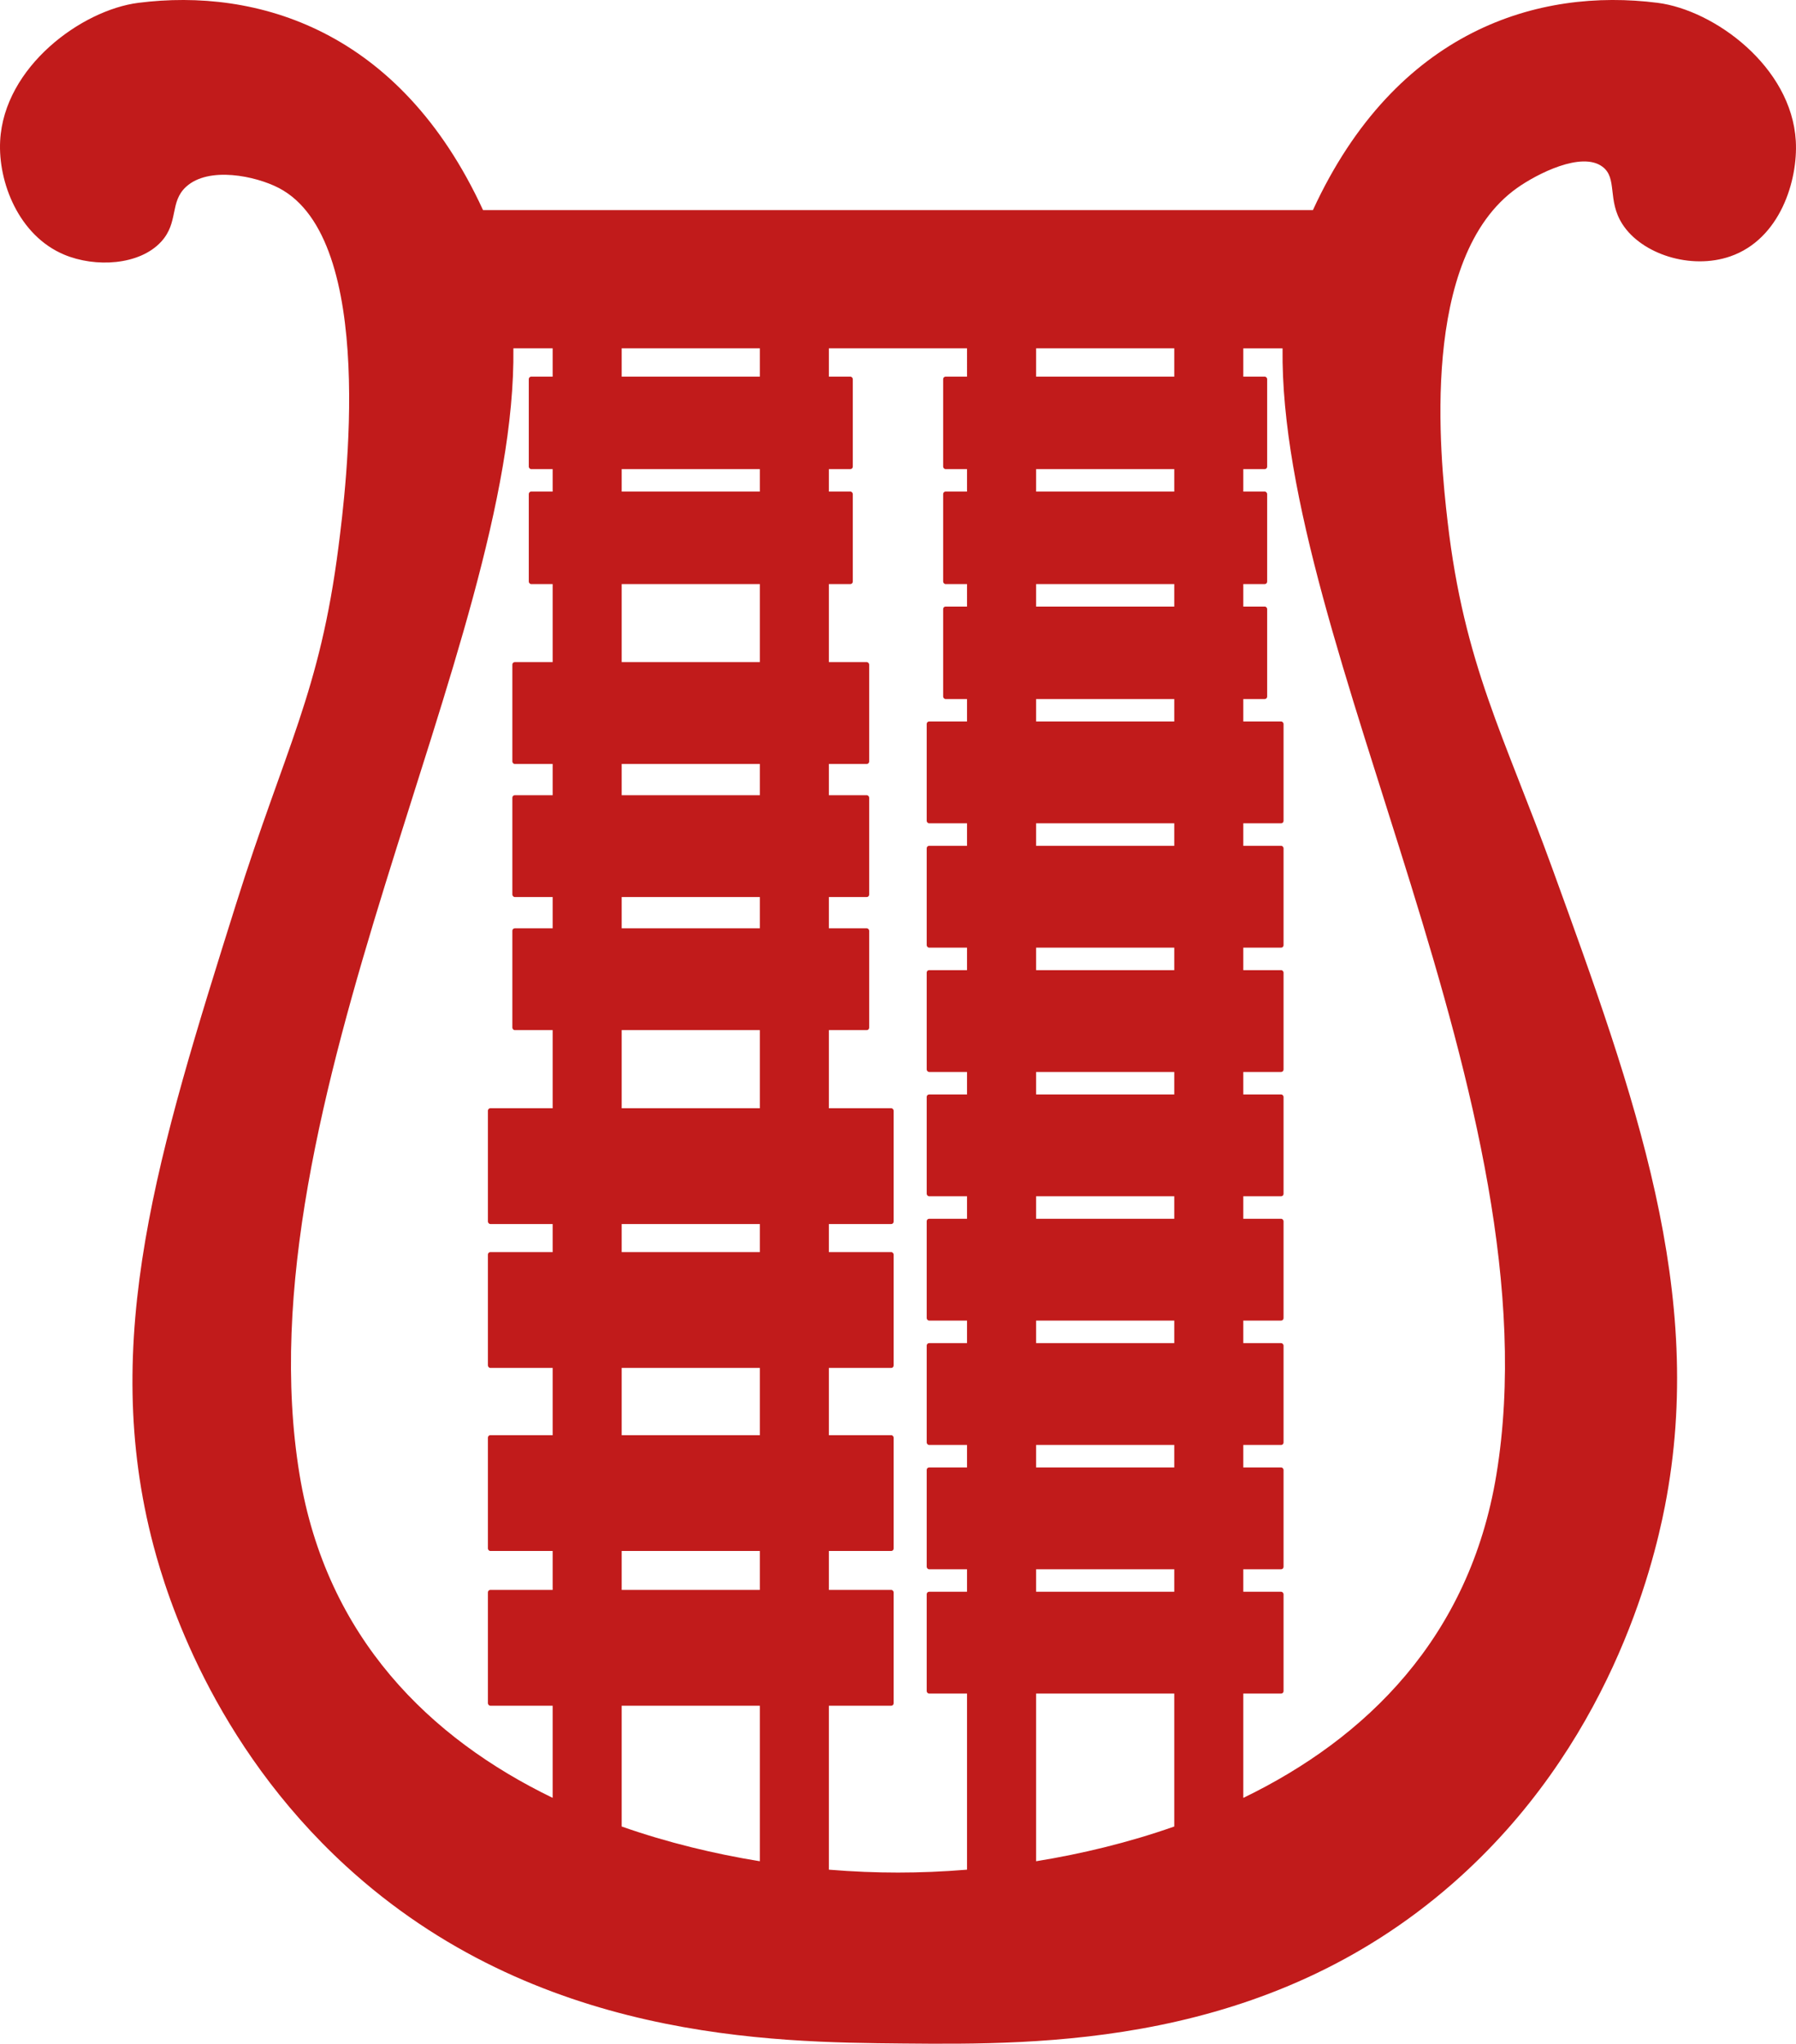
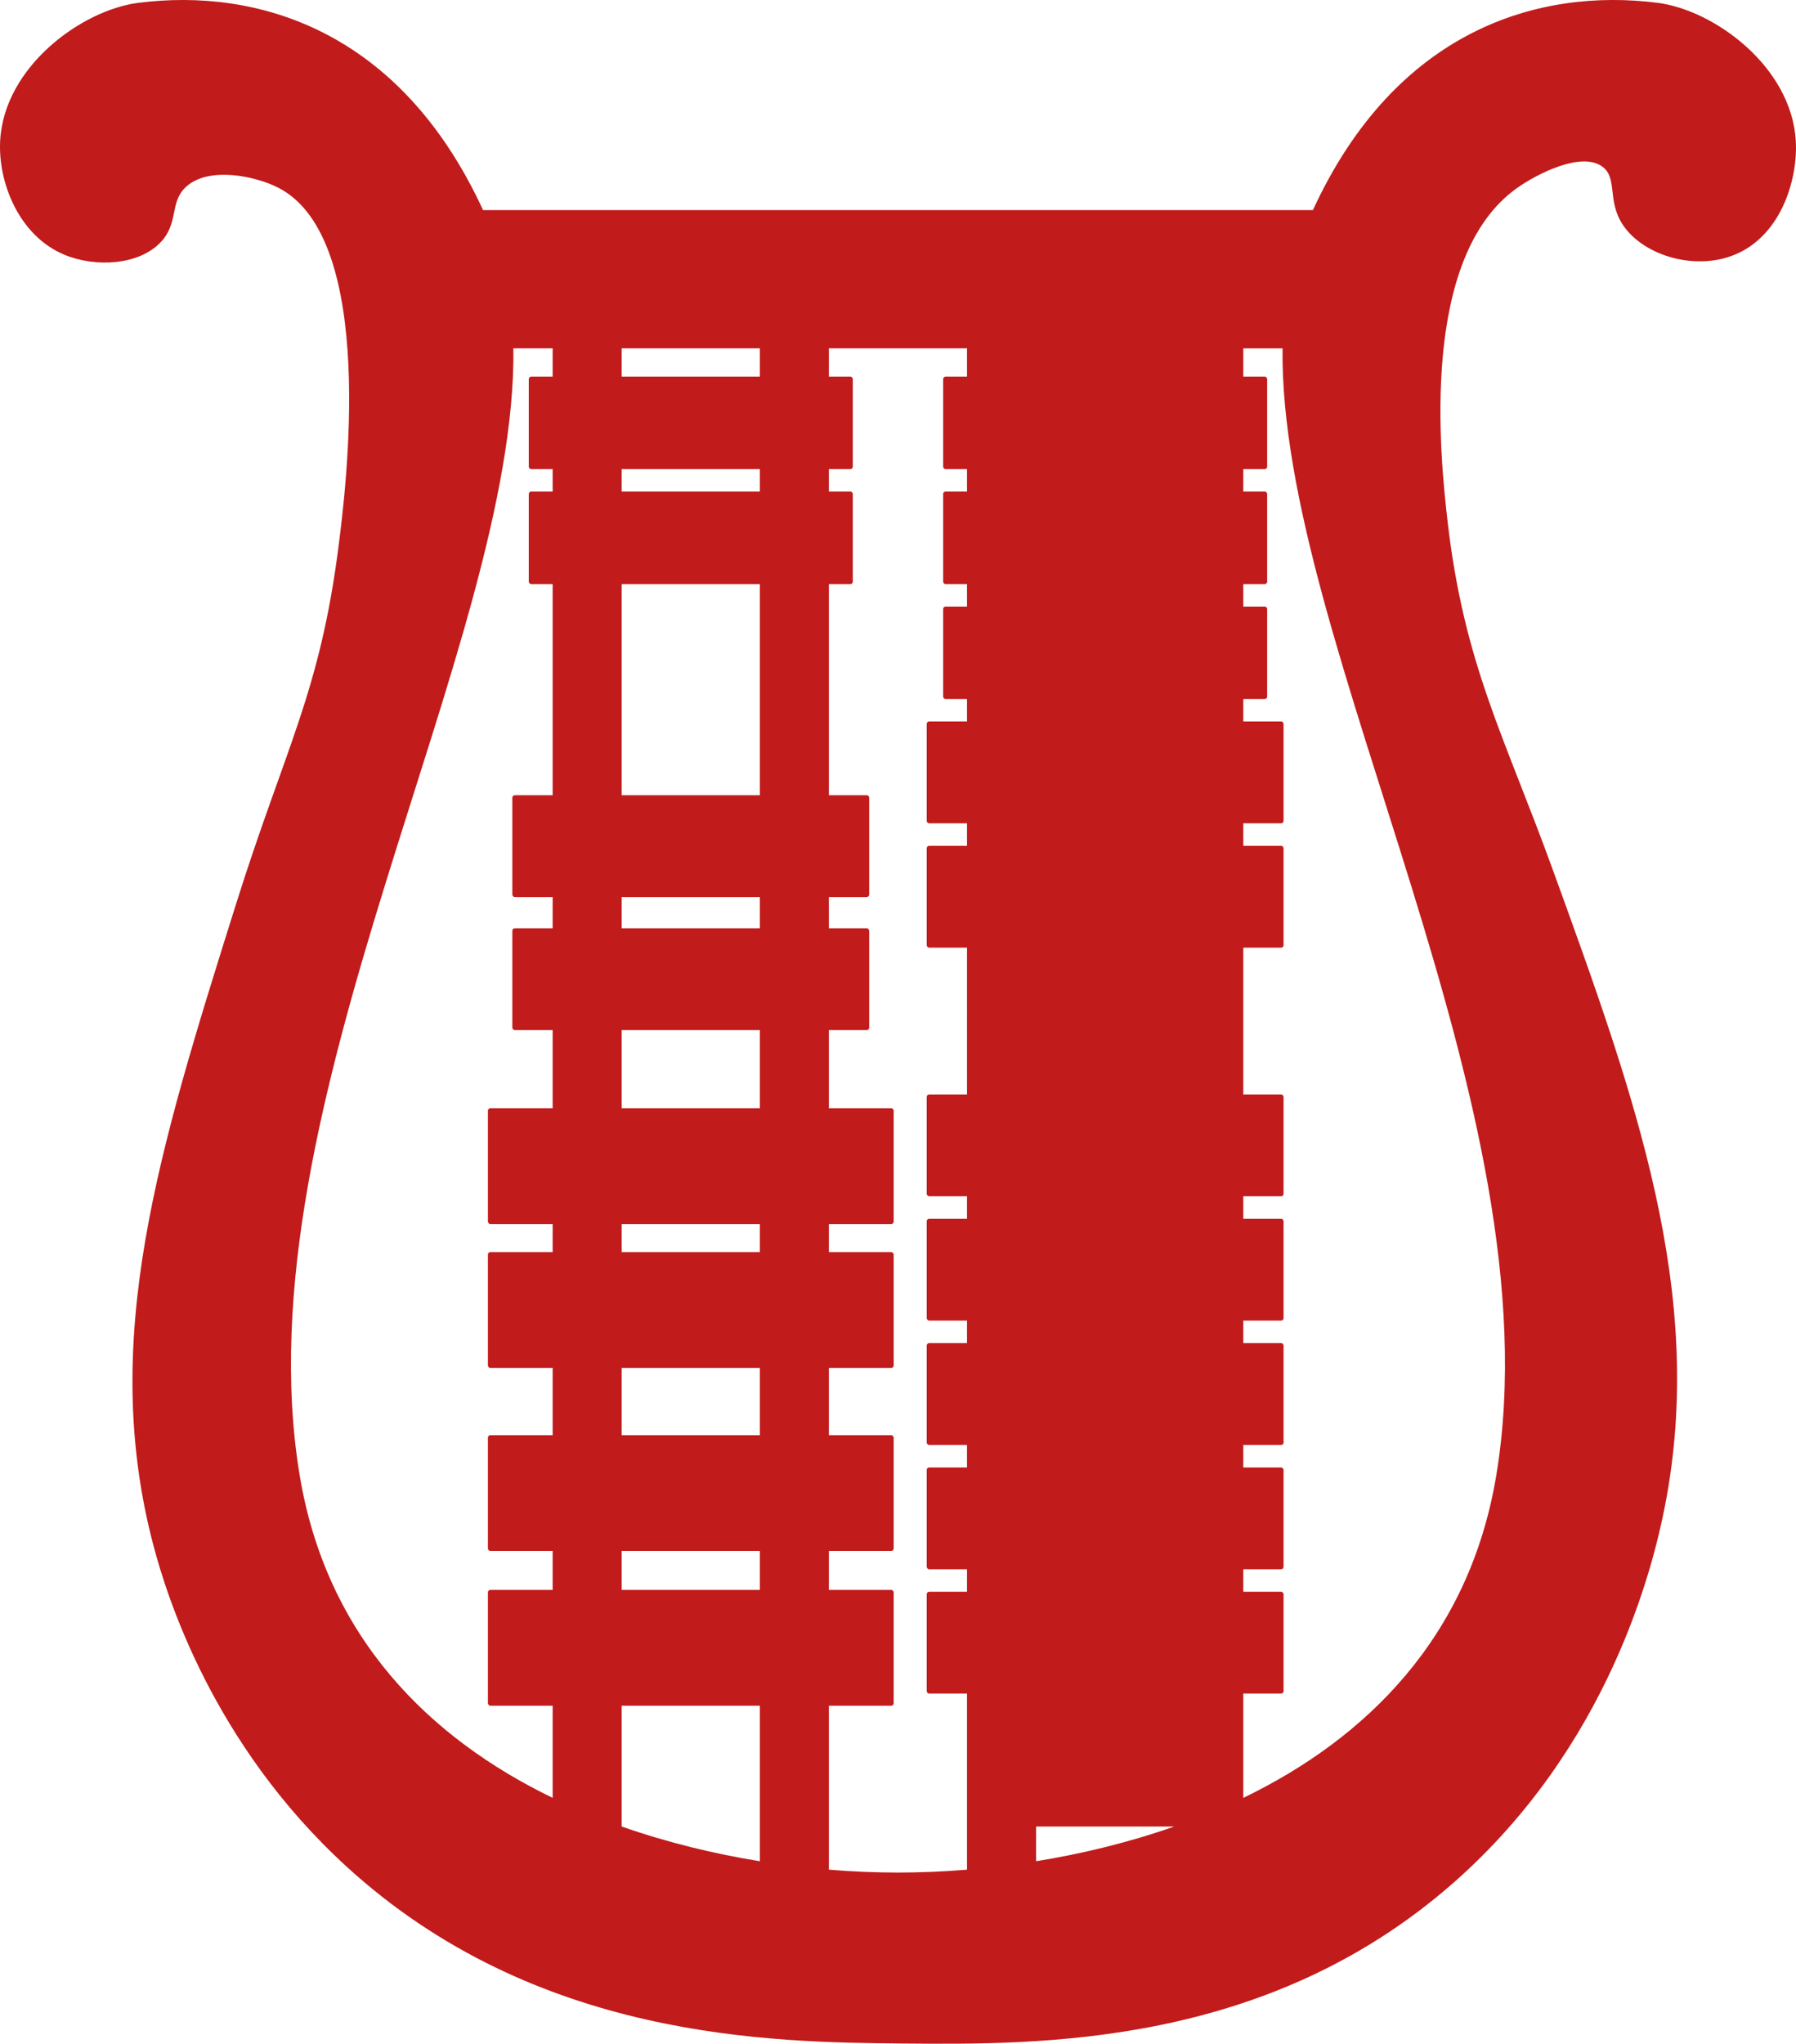
<svg xmlns="http://www.w3.org/2000/svg" id="Laag_1" viewBox="0 0 379.25 431.37">
  <defs>
    <style>
      .cls-1 {
        fill-rule: evenodd;
      }

      .cls-1, .cls-2 {
        fill: #c11b1b;
      }
    </style>
  </defs>
-   <path class="cls-1" d="M102,44.35C84.43,6.2,54.22-2.59,29.2.6,17.27,2.12.84,14.06.03,29.77c-.45,8.66,3.91,19.95,13.52,23.98,6.55,2.75,15.88,2.27,20.48-2.73,3.76-4.1,1.73-8.37,5.27-11.6,4.78-4.37,14.7-2.27,19.56.25,20.89,10.85,14.14,63.81,12.62,75.7-3.93,30.83-11.28,42.52-21.63,75.43-16.38,52.11-28.94,92.08-17.41,135.56,2.76,10.42,12.38,41.64,40.62,67.52,40.11,36.76,89.97,37.2,117.63,37.45,29.01.26,76.68.69,116.04-33.76,33.01-28.88,42.3-66.65,44.84-79.65,8.77-44.97-6.31-86.51-23.74-134.51-10.16-28-18.66-43.16-22.15-73.32-1.6-13.85-6-55.79,14.7-70.43,4.18-2.96,13.59-7.77,18-4.47,3.24,2.41.95,7.06,4.22,12.13,4.06,6.3,14.42,9.7,22.79,6.79,10.53-3.66,14.29-16.05,13.82-24.34-.9-15.73-17.25-27.65-29.17-29.17-25.03-3.19-55.23,5.6-72.8,43.75H102ZM108.41,73.52c.75,62.34-57.92,160.23-45.15,237.76,5.67,34.41,27.57,55.68,53.44,68.2V73.52h-8.29ZM131.28,385.53c9.69,3.4,19.61,5.78,29.17,7.33V73.52h-29.17v312.01ZM175.04,394.64c5.1.42,10,.61,14.58.61s9.48-.19,14.58-.61V73.52h-29.17v321.12ZM218.79,392.86c9.56-1.55,19.48-3.92,29.17-7.33V73.52h-29.17v319.34ZM262.54,379.49c25.87-12.52,47.77-33.79,53.44-68.2,12.77-77.53-45.9-175.43-45.15-237.76h-8.29v305.97Z" />
+   <path class="cls-1" d="M102,44.35C84.43,6.2,54.22-2.59,29.2.6,17.27,2.12.84,14.06.03,29.77c-.45,8.66,3.91,19.95,13.52,23.98,6.55,2.75,15.88,2.27,20.48-2.73,3.76-4.1,1.73-8.37,5.27-11.6,4.78-4.37,14.7-2.27,19.56.25,20.89,10.85,14.14,63.81,12.62,75.7-3.93,30.83-11.28,42.52-21.63,75.43-16.38,52.11-28.94,92.08-17.41,135.56,2.76,10.42,12.38,41.64,40.62,67.52,40.11,36.76,89.97,37.2,117.63,37.45,29.01.26,76.68.69,116.04-33.76,33.01-28.88,42.3-66.65,44.84-79.65,8.77-44.97-6.31-86.51-23.74-134.51-10.16-28-18.66-43.16-22.15-73.32-1.6-13.85-6-55.79,14.7-70.43,4.18-2.96,13.59-7.77,18-4.47,3.24,2.41.95,7.06,4.22,12.13,4.06,6.3,14.42,9.7,22.79,6.79,10.53-3.66,14.29-16.05,13.82-24.34-.9-15.73-17.25-27.65-29.17-29.17-25.03-3.19-55.23,5.6-72.8,43.75H102ZM108.41,73.52c.75,62.34-57.92,160.23-45.15,237.76,5.67,34.41,27.57,55.68,53.44,68.2V73.52h-8.29ZM131.28,385.53c9.69,3.4,19.61,5.78,29.17,7.33V73.52h-29.17v312.01ZM175.04,394.64c5.1.42,10,.61,14.58.61s9.48-.19,14.58-.61V73.52h-29.17v321.12ZM218.79,392.86c9.56-1.55,19.48-3.92,29.17-7.33h-29.17v319.34ZM262.54,379.49c25.87-12.52,47.77-33.79,53.44-68.2,12.77-77.53-45.9-175.43-45.15-237.76h-8.29v305.97Z" />
  <rect class="cls-2" x="111.66" y="79.5" width="68.42" height="19.52" rx=".51" ry=".51" />
  <rect class="cls-2" x="111.66" y="103.76" width="68.42" height="19.52" rx=".51" ry=".51" />
-   <rect class="cls-2" x="108.19" y="139.76" width="75.35" height="21.49" rx=".51" ry=".51" />
  <rect class="cls-2" x="108.19" y="167.85" width="75.35" height="21.49" rx=".51" ry=".51" />
  <rect class="cls-2" x="108.19" y="195.94" width="75.35" height="21.49" rx=".51" ry=".51" />
  <rect class="cls-2" x="103.03" y="233.92" width="85.68" height="24.44" rx=".51" ry=".51" />
  <rect class="cls-2" x="103.03" y="264.29" width="85.68" height="24.44" rx=".51" ry=".51" />
  <rect class="cls-2" x="199.16" y="79.5" width="68.42" height="19.52" rx=".51" ry=".51" />
  <rect class="cls-2" x="199.16" y="103.76" width="68.42" height="19.52" rx=".51" ry=".51" />
  <rect class="cls-2" x="199.16" y="128.03" width="68.42" height="19.52" rx=".51" ry=".51" />
  <rect class="cls-2" x="195.69" y="152.29" width="75.35" height="21.49" rx=".51" ry=".51" />
  <rect class="cls-2" x="195.69" y="178.53" width="75.35" height="21.49" rx=".51" ry=".51" />
-   <rect class="cls-2" x="195.69" y="204.77" width="75.35" height="21.49" rx=".51" ry=".51" />
  <rect class="cls-2" x="103.03" y="302.93" width="85.68" height="24.44" rx=".51" ry=".51" />
  <rect class="cls-2" x="103.03" y="335.59" width="85.68" height="24.44" rx=".51" ry=".51" />
  <rect class="cls-2" x="195.69" y="231.01" width="75.35" height="21.49" rx=".51" ry=".51" />
  <rect class="cls-2" x="195.69" y="257.25" width="75.35" height="21.49" rx=".51" ry=".51" />
  <rect class="cls-2" x="195.69" y="283.5" width="75.35" height="21.49" rx=".51" ry=".51" />
  <rect class="cls-2" x="195.69" y="309.74" width="75.35" height="21.49" rx=".51" ry=".51" />
  <rect class="cls-2" x="195.69" y="335.98" width="75.35" height="21.49" rx=".51" ry=".51" />
</svg>